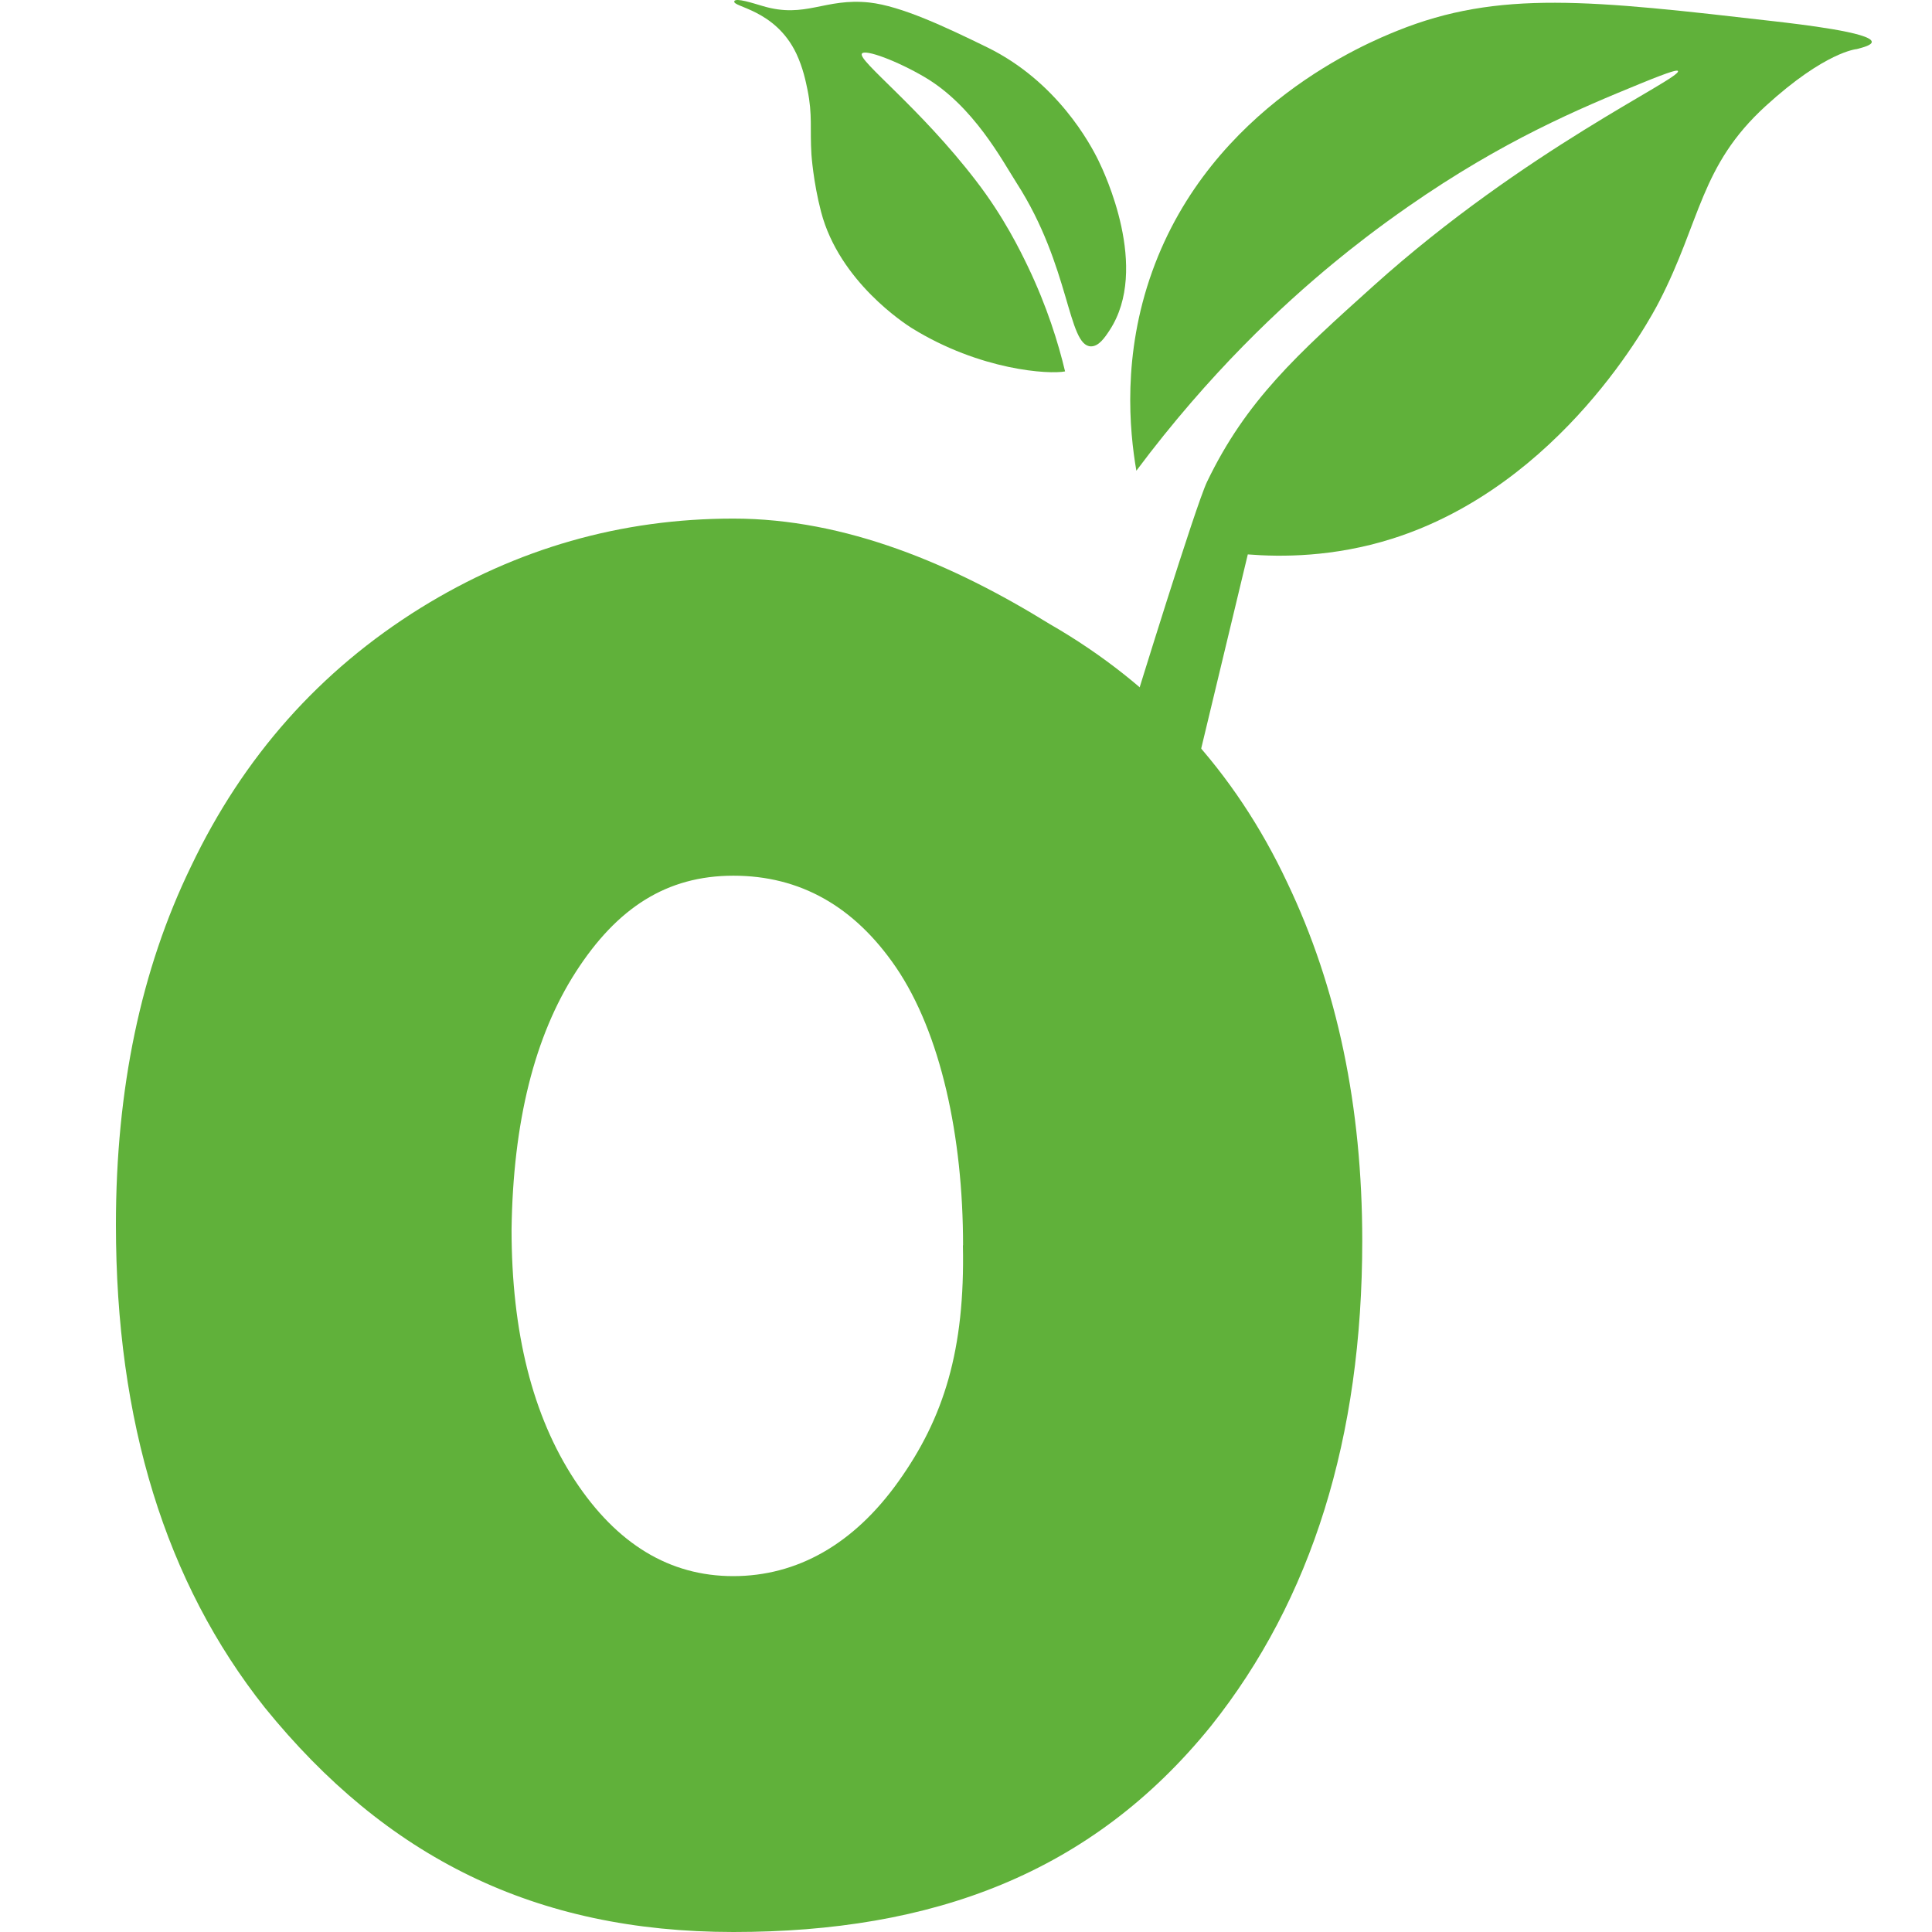
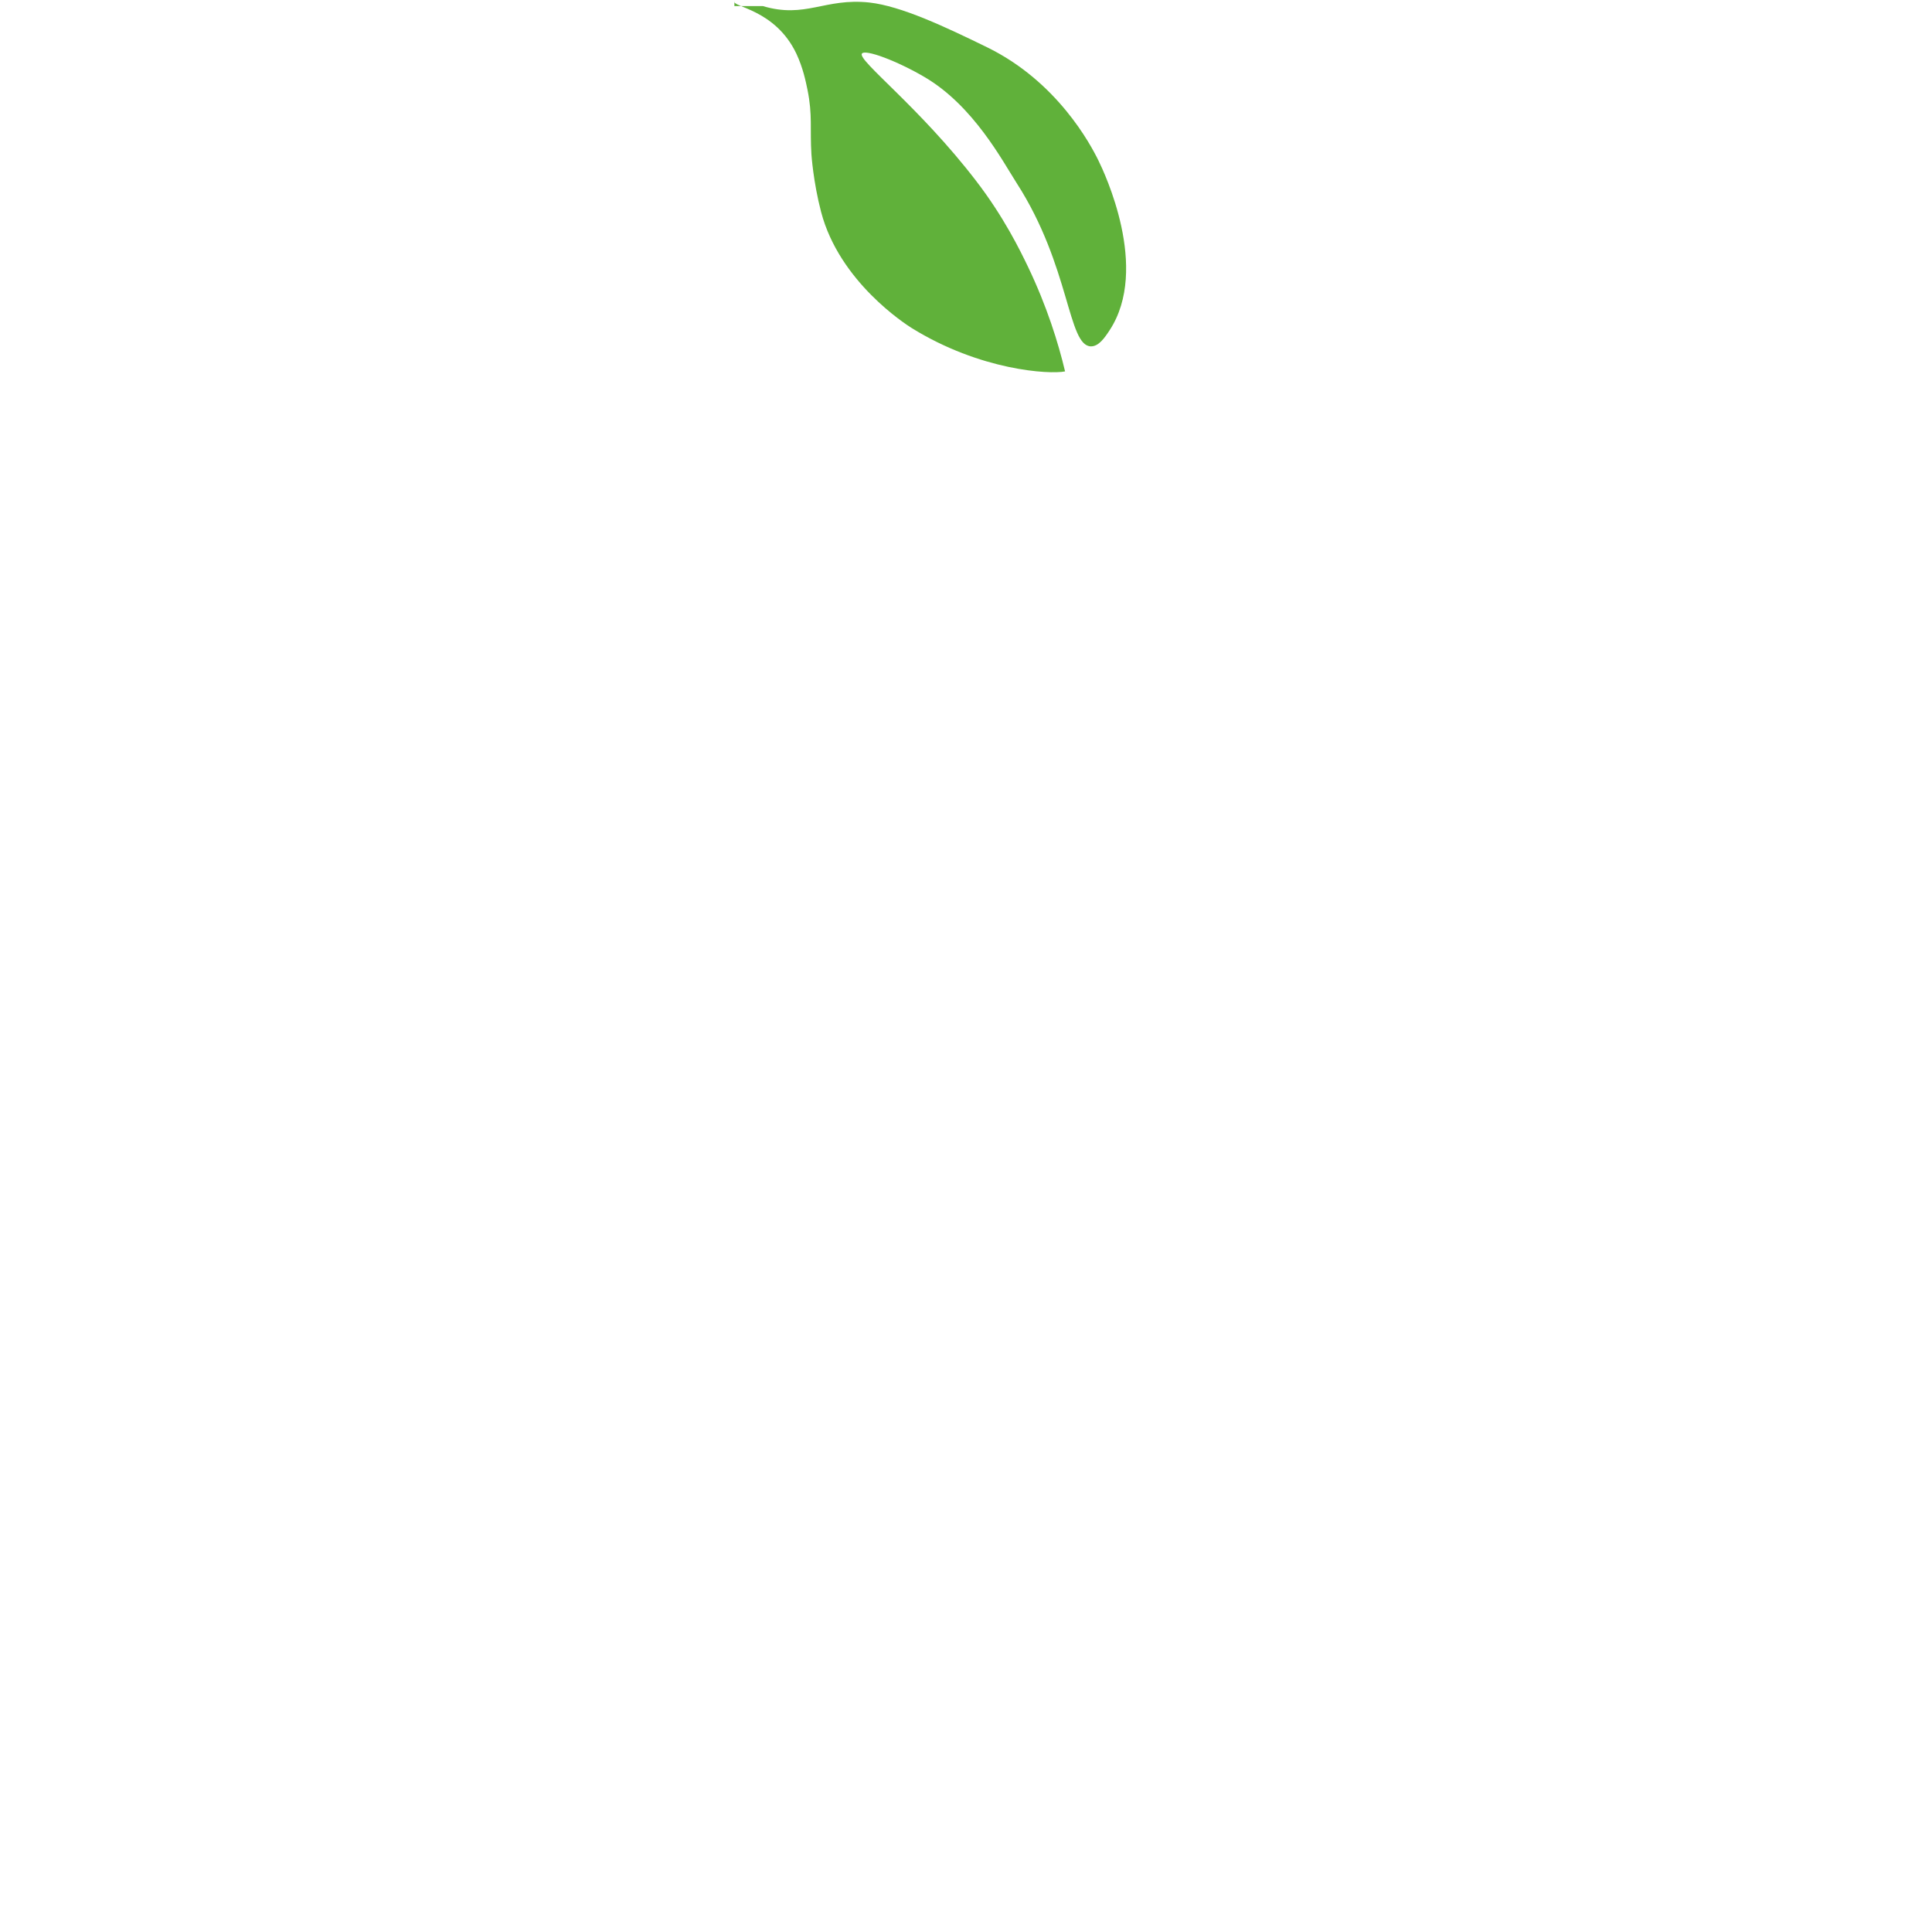
<svg xmlns="http://www.w3.org/2000/svg" width="50" height="50" viewBox="0 0 50 50" fill="none">
  <g clip-path="url(#clip0_2199_2)">
-     <path d="M33.313 22.84C34.607 25.545 35.255 28.635 35.255 32.111C35.255 37.204 33.95 41.392 31.34 44.669C28.241 48.499 24.118 50 18.98 50C13.841 50 9.993 48.064 6.855 44.195C4.284 40.956 3 36.79 3 31.697C3 28.182 3.647 25.092 4.942 22.426C6.296 19.584 8.276 17.354 10.886 15.733C13.376 14.193 16.074 13.421 18.98 13.421C21.885 13.421 24.671 14.607 27.161 16.147C29.908 17.726 31.959 19.959 33.313 22.84ZM24.924 32.227C24.924 29.403 24.343 26.73 23.186 25.031C22.107 23.453 20.703 22.663 18.98 22.663C17.256 22.663 15.972 23.492 14.903 25.152C13.834 26.812 13.278 29.031 13.239 31.817C13.239 34.482 13.784 36.645 14.871 38.302C15.962 39.962 17.33 40.79 18.976 40.79C20.622 40.79 22.092 39.972 23.257 38.333C24.424 36.695 24.977 34.939 24.92 32.231L24.924 32.227Z" fill="#60B13A" />
-     <path d="M19.006 0.03C18.928 0.182 20.061 0.232 20.61 1.389C20.782 1.757 20.852 2.101 20.898 2.324C21.032 2.986 20.958 3.325 21 3.998C21 3.998 21.046 4.706 21.25 5.485C21.725 7.297 23.445 8.394 23.589 8.486C25.369 9.591 27.159 9.693 27.564 9.612C27.388 8.872 27.096 7.931 26.603 6.901C26.406 6.493 25.984 5.619 25.256 4.674C23.8 2.777 22.2 1.57 22.305 1.389C22.382 1.262 23.227 1.58 23.941 2.002C25.196 2.745 25.942 4.161 26.311 4.738C27.701 6.897 27.63 8.957 28.235 8.964C28.436 8.964 28.587 8.745 28.717 8.546C29.765 6.947 28.573 4.451 28.429 4.157C28.225 3.74 27.363 2.111 25.545 1.223C24.458 0.692 23.325 0.157 22.498 0.065C21.338 -0.058 20.852 0.487 19.741 0.157C19.477 0.08 19.051 -0.062 19.002 0.03H19.006Z" fill="#60B13A" />
-     <path d="M31.076 19.417C31.076 19.417 31.505 17.637 32.293 14.348C33.148 14.416 34.505 14.423 36.032 13.941C40.411 12.554 42.715 8.243 42.936 7.811C44.02 5.715 43.995 4.296 45.697 2.742C47.245 1.33 48.054 1.27 48.054 1.27C48.198 1.231 48.438 1.174 48.441 1.085C48.445 0.841 46.552 0.625 45.944 0.554C41.178 0.006 38.793 -0.267 36.155 0.799C35.43 1.093 31.354 2.738 29.817 7.032C29.043 9.191 29.229 11.138 29.409 12.182C31.301 9.651 33.169 7.913 34.537 6.788C34.98 6.423 35.627 5.914 36.447 5.344C38.905 3.634 40.861 2.816 42.451 2.165C43.288 1.822 43.411 1.808 43.425 1.839C43.527 2.027 39.479 3.861 35.543 7.4C33.57 9.174 32.251 10.363 31.238 12.469C30.942 13.085 29.349 18.256 29.37 18.192" fill="#60B13A" />
+     <path d="M19.006 0.03C18.928 0.182 20.061 0.232 20.61 1.389C20.782 1.757 20.852 2.101 20.898 2.324C21.032 2.986 20.958 3.325 21 3.998C21 3.998 21.046 4.706 21.25 5.485C21.725 7.297 23.445 8.394 23.589 8.486C25.369 9.591 27.159 9.693 27.564 9.612C27.388 8.872 27.096 7.931 26.603 6.901C26.406 6.493 25.984 5.619 25.256 4.674C23.8 2.777 22.2 1.57 22.305 1.389C22.382 1.262 23.227 1.58 23.941 2.002C25.196 2.745 25.942 4.161 26.311 4.738C27.701 6.897 27.63 8.957 28.235 8.964C28.436 8.964 28.587 8.745 28.717 8.546C29.765 6.947 28.573 4.451 28.429 4.157C28.225 3.74 27.363 2.111 25.545 1.223C24.458 0.692 23.325 0.157 22.498 0.065C21.338 -0.058 20.852 0.487 19.741 0.157H19.006Z" fill="#60B13A" />
  </g>
  <defs>
    <clipPath id="clip0_2199_2">
      <rect width="50" height="50" fill="white" />
    </clipPath>
  </defs>
</svg>